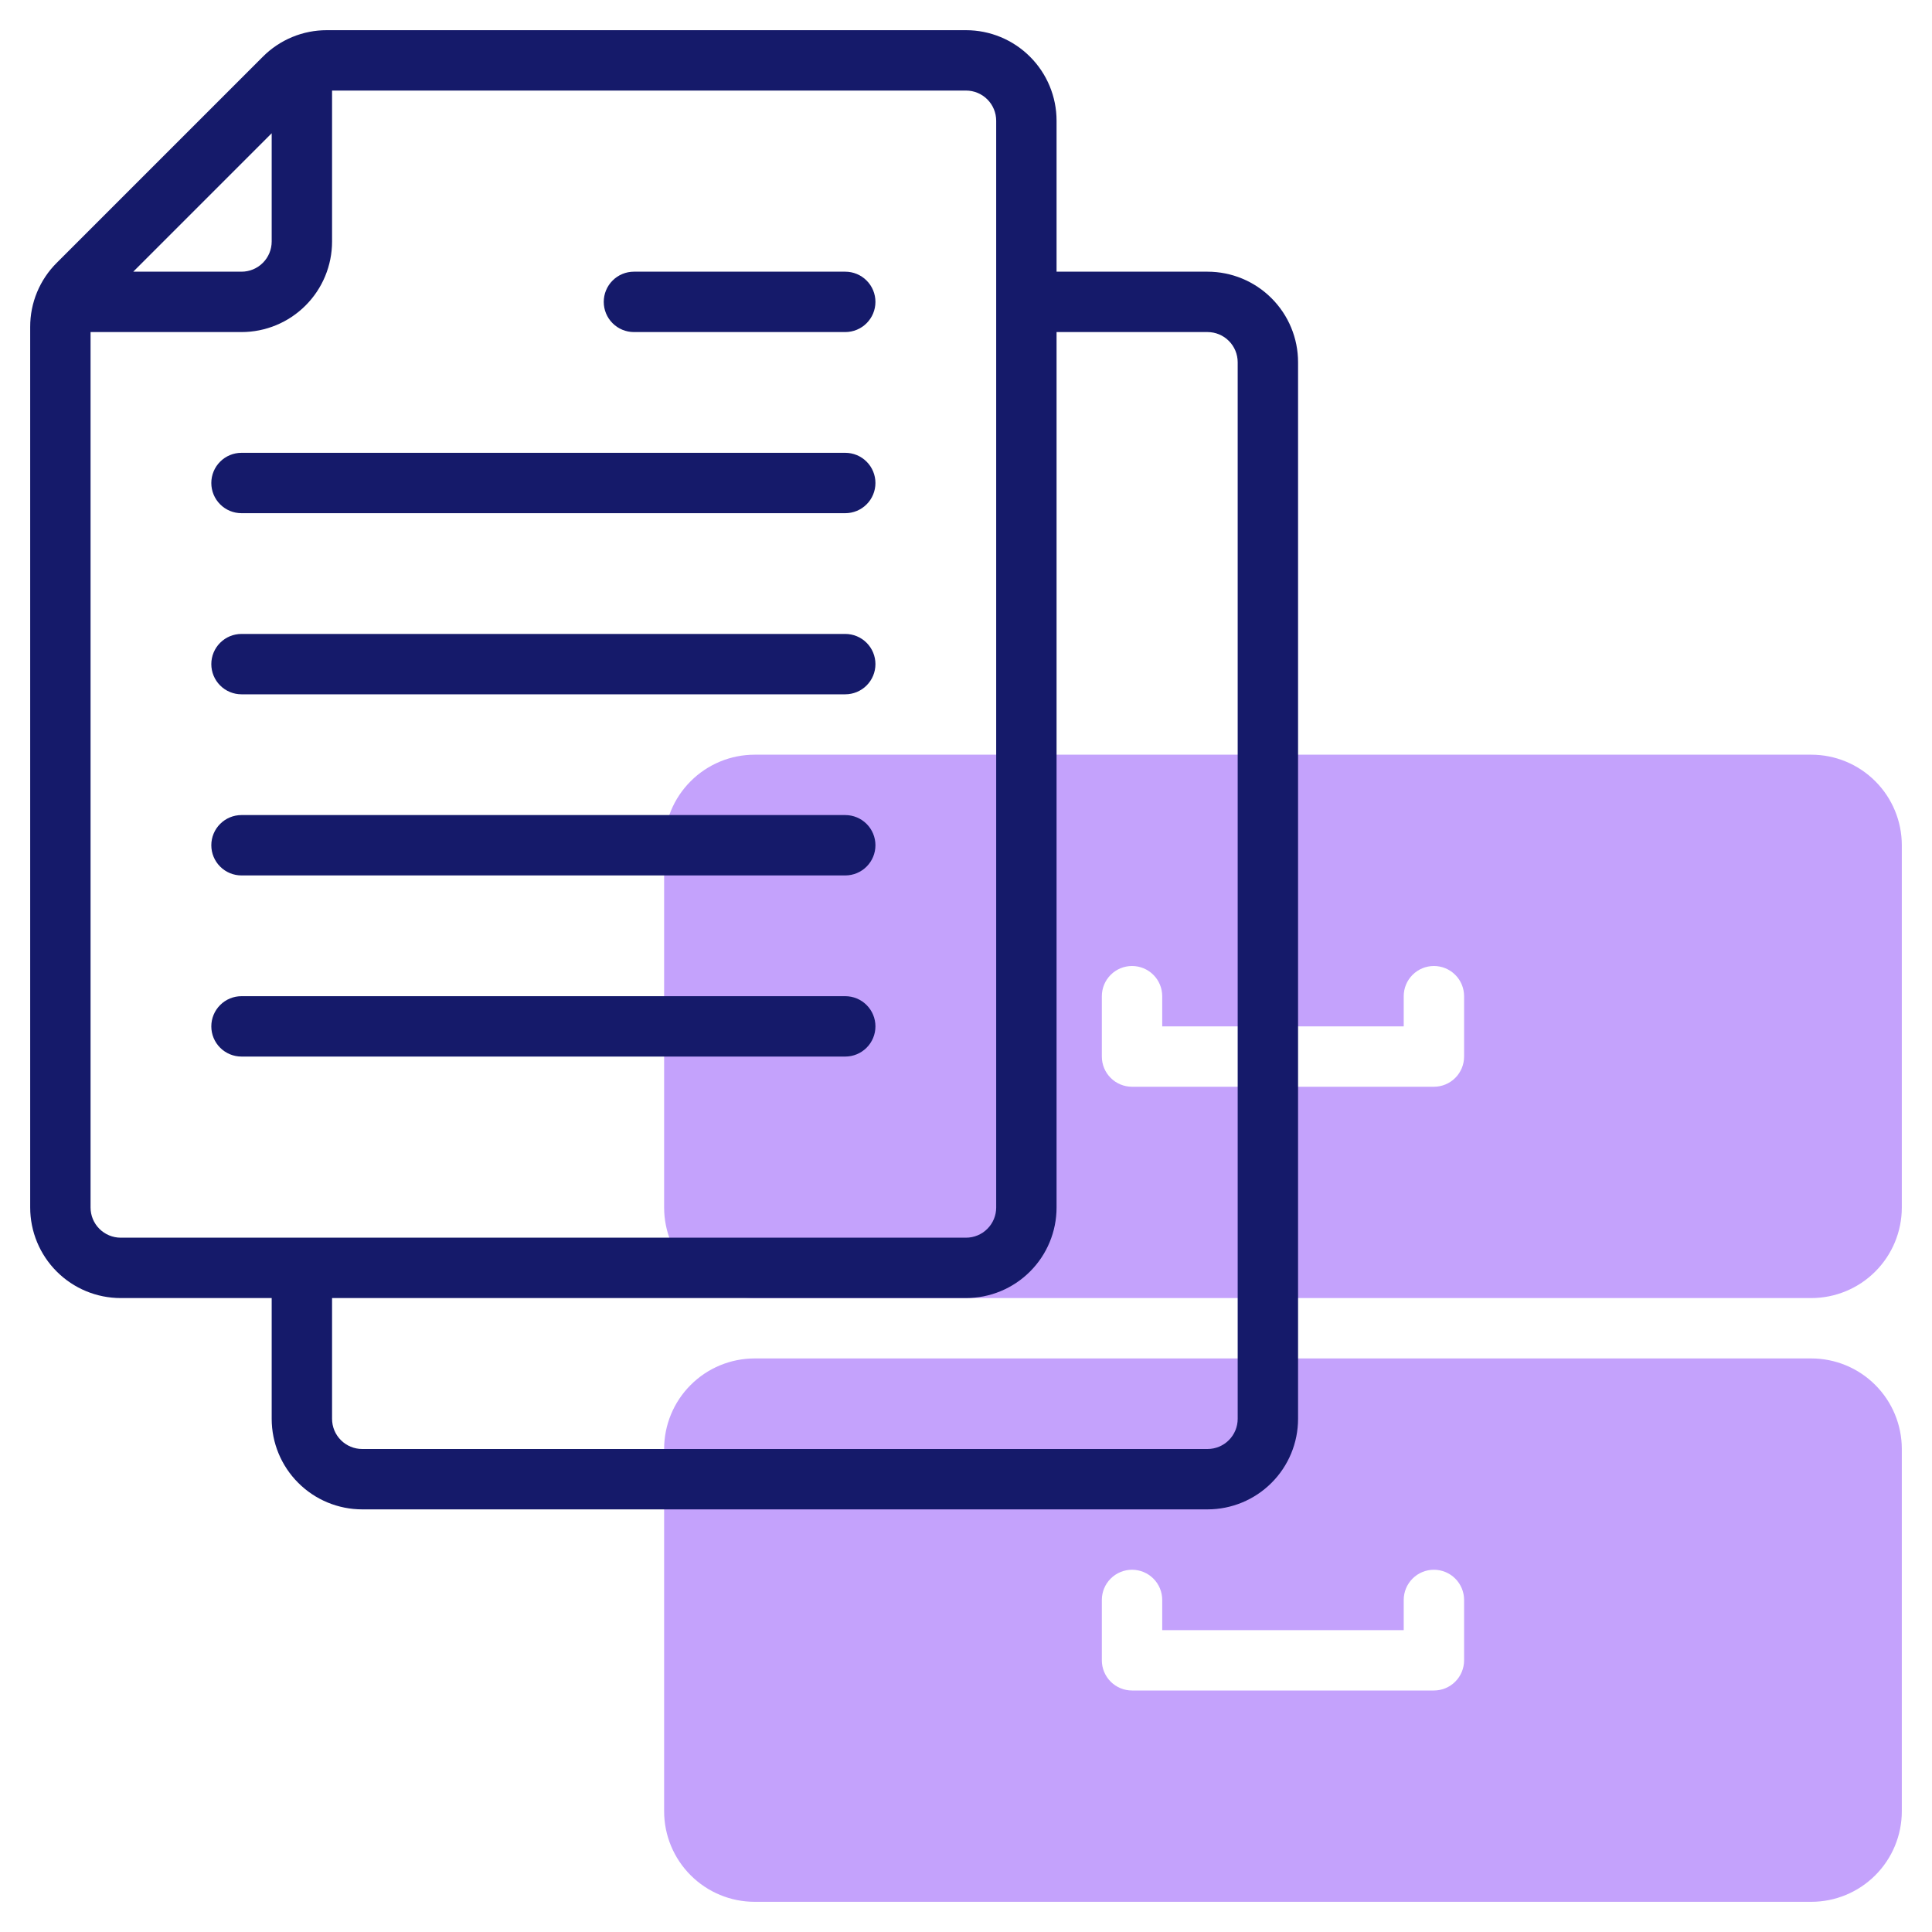
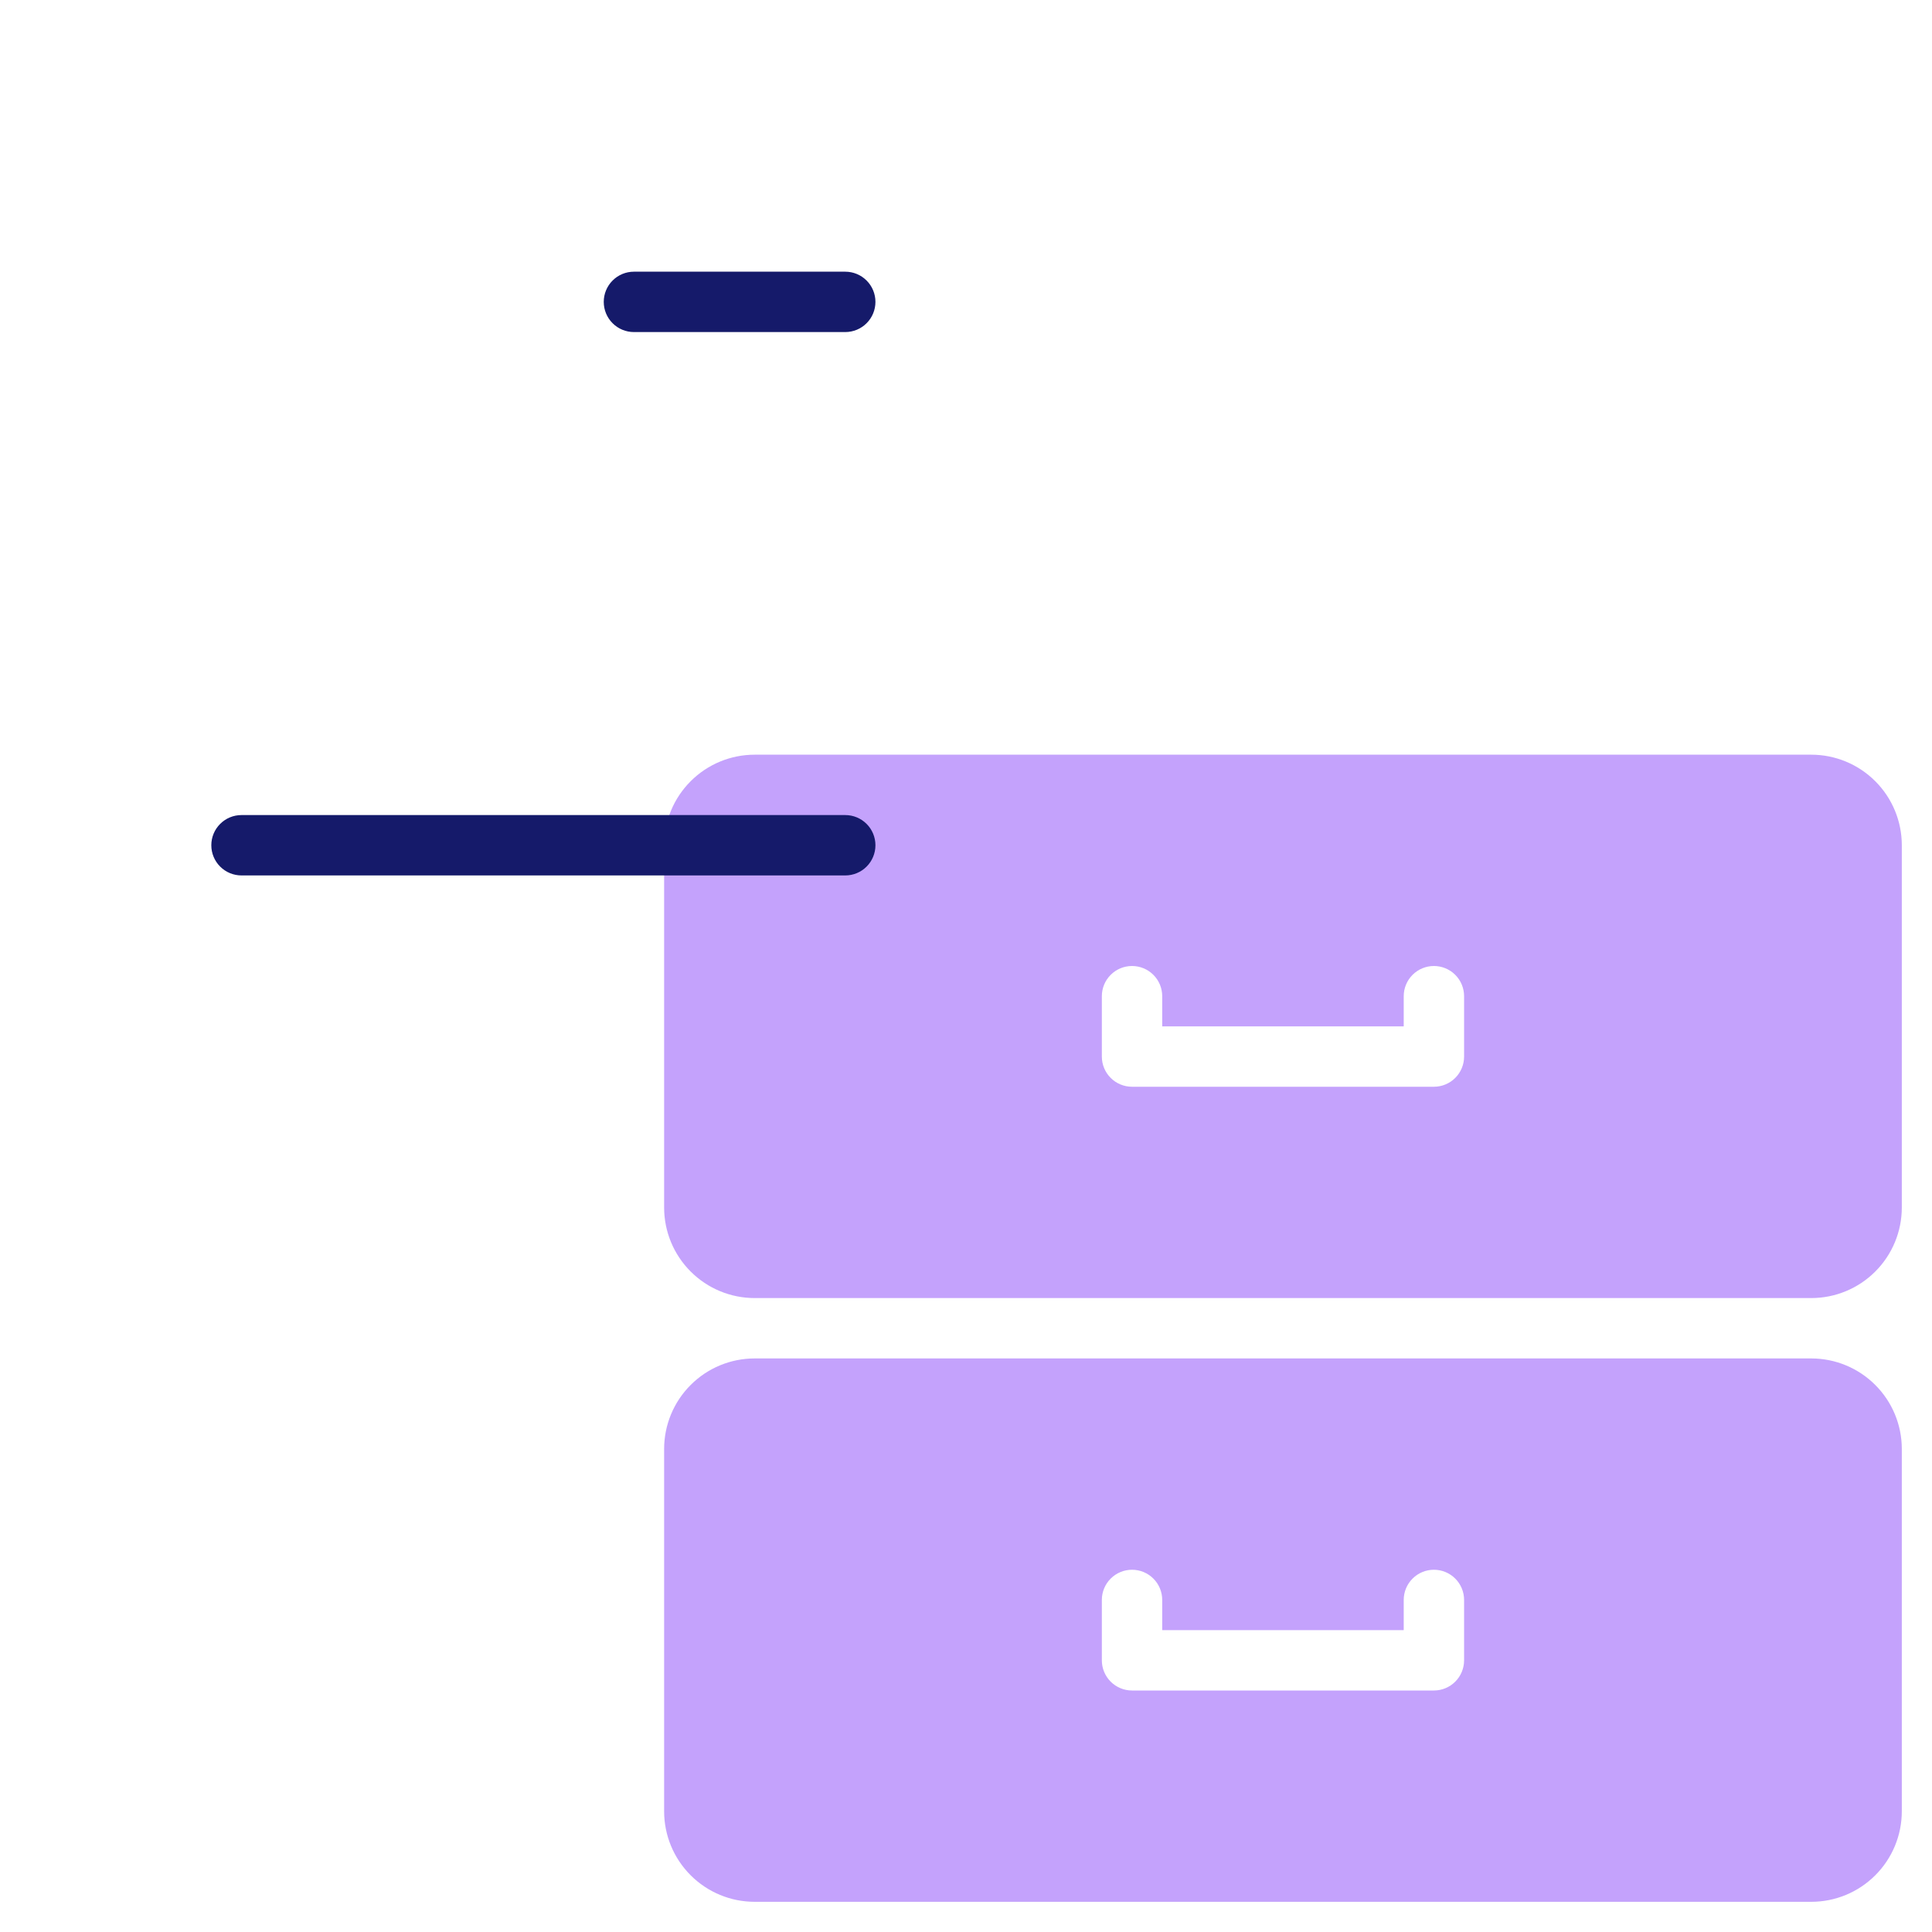
<svg xmlns="http://www.w3.org/2000/svg" width="64" height="64" viewBox="0 0 64 64" fill="none">
-   <path d="M60 25H25C24.204 25 23.441 25.316 22.879 25.879C22.316 26.441 22 27.204 22 28V40C22 40.796 22.316 41.559 22.879 42.121C23.441 42.684 24.204 43 25 43H60C60.796 43 61.559 42.684 62.121 42.121C62.684 41.559 63 40.796 63 40V28C63 27.204 62.684 26.441 62.121 25.879C61.559 25.316 60.796 25 60 25ZM48.5 35C48.5 35.265 48.395 35.52 48.207 35.707C48.02 35.895 47.765 36 47.5 36H37.5C37.235 36 36.98 35.895 36.793 35.707C36.605 35.52 36.5 35.265 36.5 35V33C36.5 32.735 36.605 32.48 36.793 32.293C36.98 32.105 37.235 32 37.5 32C37.765 32 38.02 32.105 38.207 32.293C38.395 32.48 38.5 32.735 38.5 33V34H46.5V33C46.5 32.735 46.605 32.48 46.793 32.293C46.98 32.105 47.235 32 47.5 32C47.765 32 48.02 32.105 48.207 32.293C48.395 32.48 48.5 32.735 48.5 33V35Z" fill="#C4A2FC" />
+   <path d="M60 25H25C24.204 25 23.441 25.316 22.879 25.879C22.316 26.441 22 27.204 22 28V40C22 40.796 22.316 41.559 22.879 42.121C23.441 42.684 24.204 43 25 43H60C60.796 43 61.559 42.684 62.121 42.121C62.684 41.559 63 40.796 63 40V28C63 27.204 62.684 26.441 62.121 25.879C61.559 25.316 60.796 25 60 25ZM48.5 35C48.5 35.265 48.395 35.52 48.207 35.707C48.02 35.895 47.765 36 47.5 36H37.5C37.235 36 36.98 35.895 36.793 35.707C36.605 35.52 36.5 35.265 36.5 35V33C36.5 32.735 36.605 32.48 36.793 32.293C36.98 32.105 37.235 32 37.5 32C37.765 32 38.02 32.105 38.207 32.293C38.395 32.48 38.5 32.735 38.5 33V34H46.5V33C46.5 32.735 46.605 32.48 46.793 32.293C46.98 32.105 47.235 32 47.5 32C47.765 32 48.02 32.105 48.207 32.293C48.395 32.48 48.5 32.735 48.5 33Z" fill="#C4A2FC" />
  <path d="M60 45H25C24.204 45 23.441 45.316 22.879 45.879C22.316 46.441 22 47.204 22 48V60C22 60.796 22.316 61.559 22.879 62.121C23.441 62.684 24.204 63 25 63H60C60.796 63 61.559 62.684 62.121 62.121C62.684 61.559 63 60.796 63 60V48C63 47.204 62.684 46.441 62.121 45.879C61.559 45.316 60.796 45 60 45ZM48.5 55C48.5 55.265 48.395 55.52 48.207 55.707C48.02 55.895 47.765 56 47.5 56H37.5C37.235 56 36.98 55.895 36.793 55.707C36.605 55.52 36.5 55.265 36.5 55V53C36.5 52.735 36.605 52.48 36.793 52.293C36.98 52.105 37.235 52 37.5 52C37.765 52 38.02 52.105 38.207 52.293C38.395 52.48 38.5 52.735 38.5 53V54H46.5V53C46.5 52.735 46.605 52.48 46.793 52.293C46.98 52.105 47.235 52 47.5 52C47.765 52 48.02 52.105 48.207 52.293C48.395 52.48 48.5 52.735 48.5 53V55Z" fill="#C4A2FC" />
-   <path d="M40 9H35V4C35 3.204 34.684 2.441 34.121 1.879C33.559 1.316 32.796 1 32 1H10.829C10.435 0.999 10.044 1.076 9.68 1.227C9.316 1.378 8.985 1.599 8.707 1.879L1.879 8.707C1.599 8.985 1.378 9.316 1.227 9.68C1.076 10.044 0.999 10.435 1 10.829V40C1 40.796 1.316 41.559 1.879 42.121C2.441 42.684 3.204 43 4 43H9V47C9 47.796 9.316 48.559 9.879 49.121C10.441 49.684 11.204 50 12 50H40C40.796 50 41.559 49.684 42.121 49.121C42.684 48.559 43 47.796 43 47V12C43 11.204 42.684 10.441 42.121 9.879C41.559 9.316 40.796 9 40 9ZM9 4.414V8C9 8.265 8.895 8.52 8.707 8.707C8.52 8.895 8.265 9 8 9H4.414L9 4.414ZM3 40V11H8C8.796 11 9.559 10.684 10.121 10.121C10.684 9.559 11 8.796 11 8V3H32C32.265 3 32.52 3.105 32.707 3.293C32.895 3.48 33 3.735 33 4V40C33 40.265 32.895 40.52 32.707 40.707C32.52 40.895 32.265 41 32 41H4C3.735 41 3.48 40.895 3.293 40.707C3.105 40.52 3 40.265 3 40ZM41 47C41 47.265 40.895 47.52 40.707 47.707C40.52 47.895 40.265 48 40 48H12C11.735 48 11.48 47.895 11.293 47.707C11.105 47.52 11 47.265 11 47V43H32C32.796 43 33.559 42.684 34.121 42.121C34.684 41.559 35 40.796 35 40V11H40C40.265 11 40.52 11.105 40.707 11.293C40.895 11.48 41 11.735 41 12V47Z" fill="#151A6A" />
-   <path d="M8 17H28C28.265 17 28.52 16.895 28.707 16.707C28.895 16.52 29 16.265 29 16C29 15.735 28.895 15.48 28.707 15.293C28.52 15.105 28.265 15 28 15H8C7.735 15 7.48 15.105 7.293 15.293C7.105 15.48 7 15.735 7 16C7 16.265 7.105 16.52 7.293 16.707C7.48 16.895 7.735 17 8 17Z" fill="#151A6A" />
  <path d="M21 11H28C28.265 11 28.52 10.895 28.707 10.707C28.895 10.52 29 10.265 29 10C29 9.735 28.895 9.48 28.707 9.293C28.52 9.105 28.265 9 28 9H21C20.735 9 20.48 9.105 20.293 9.293C20.105 9.48 20 9.735 20 10C20 10.265 20.105 10.52 20.293 10.707C20.48 10.895 20.735 11 21 11Z" fill="#151A6A" />
-   <path d="M8 23H28C28.265 23 28.52 22.895 28.707 22.707C28.895 22.52 29 22.265 29 22C29 21.735 28.895 21.48 28.707 21.293C28.52 21.105 28.265 21 28 21H8C7.735 21 7.48 21.105 7.293 21.293C7.105 21.48 7 21.735 7 22C7 22.265 7.105 22.52 7.293 22.707C7.48 22.895 7.735 23 8 23Z" fill="#151A6A" />
  <path d="M8 29H28C28.265 29 28.52 28.895 28.707 28.707C28.895 28.52 29 28.265 29 28C29 27.735 28.895 27.48 28.707 27.293C28.52 27.105 28.265 27 28 27H8C7.735 27 7.48 27.105 7.293 27.293C7.105 27.48 7 27.735 7 28C7 28.265 7.105 28.52 7.293 28.707C7.48 28.895 7.735 29 8 29Z" fill="#151A6A" />
-   <path d="M29 34C29 33.735 28.895 33.48 28.707 33.293C28.52 33.105 28.265 33 28 33H8C7.735 33 7.48 33.105 7.293 33.293C7.105 33.48 7 33.735 7 34C7 34.265 7.105 34.52 7.293 34.707C7.48 34.895 7.735 35 8 35H28C28.265 35 28.52 34.895 28.707 34.707C28.895 34.52 29 34.265 29 34Z" fill="#151A6A" />
</svg>